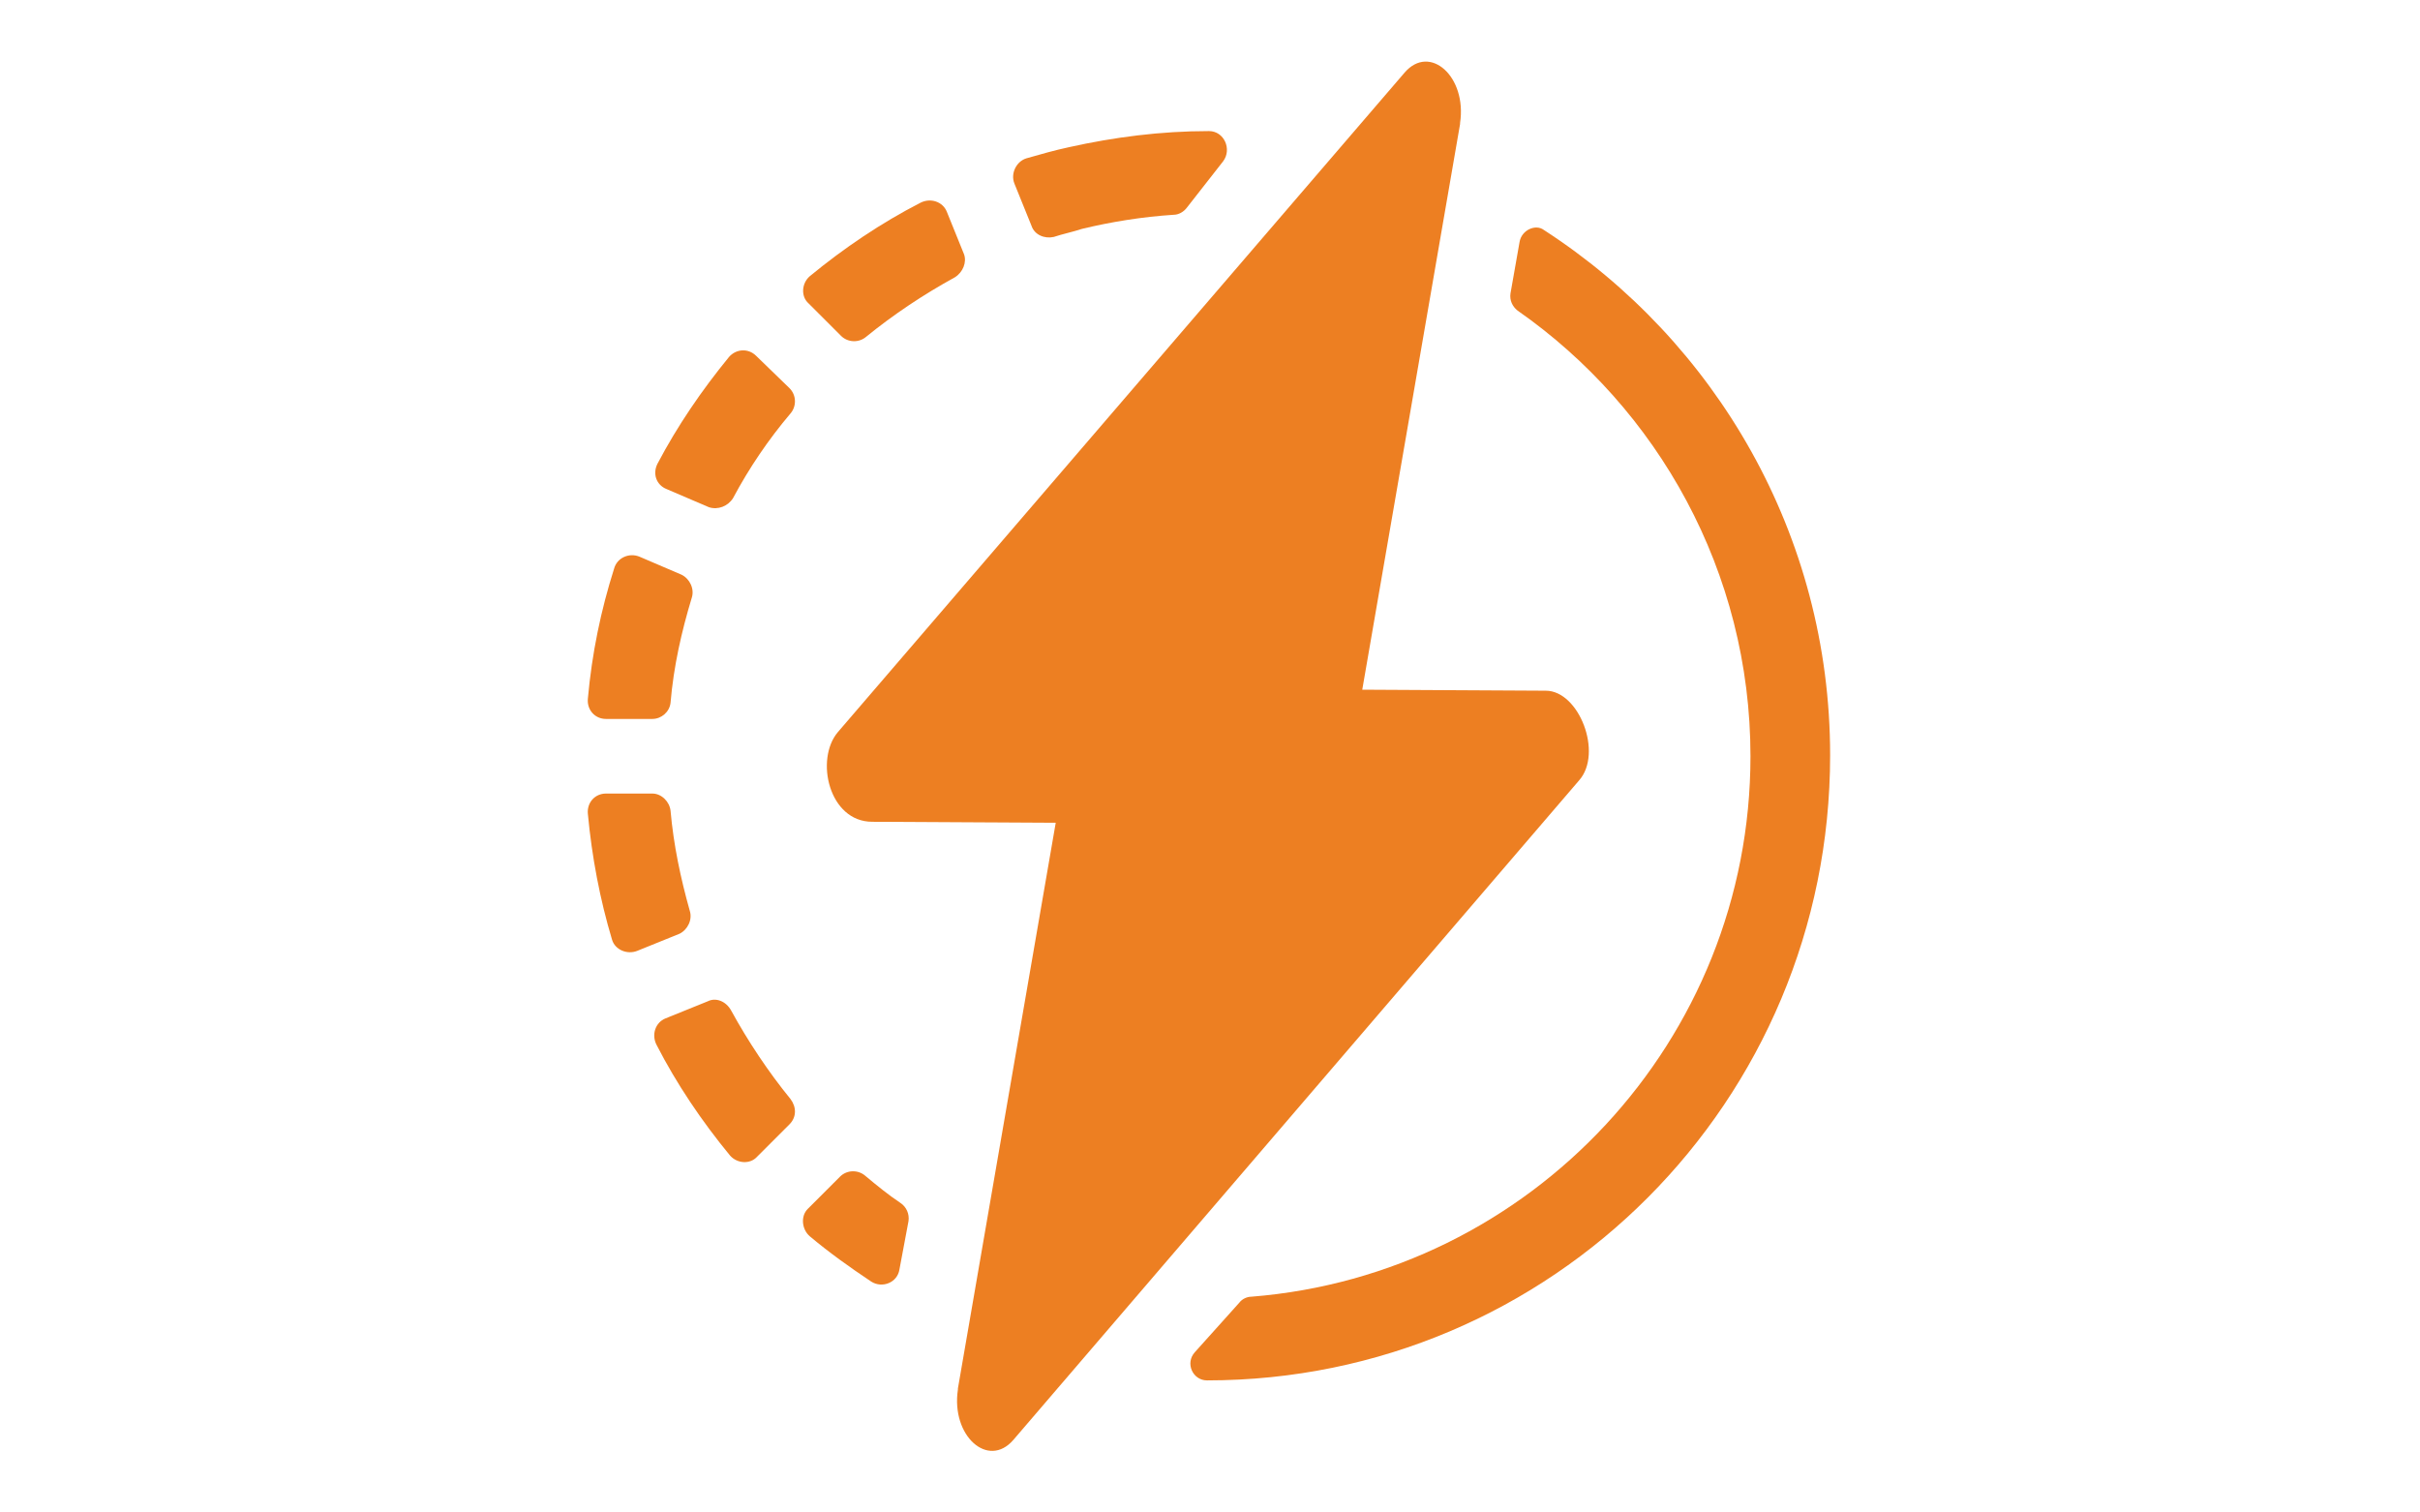
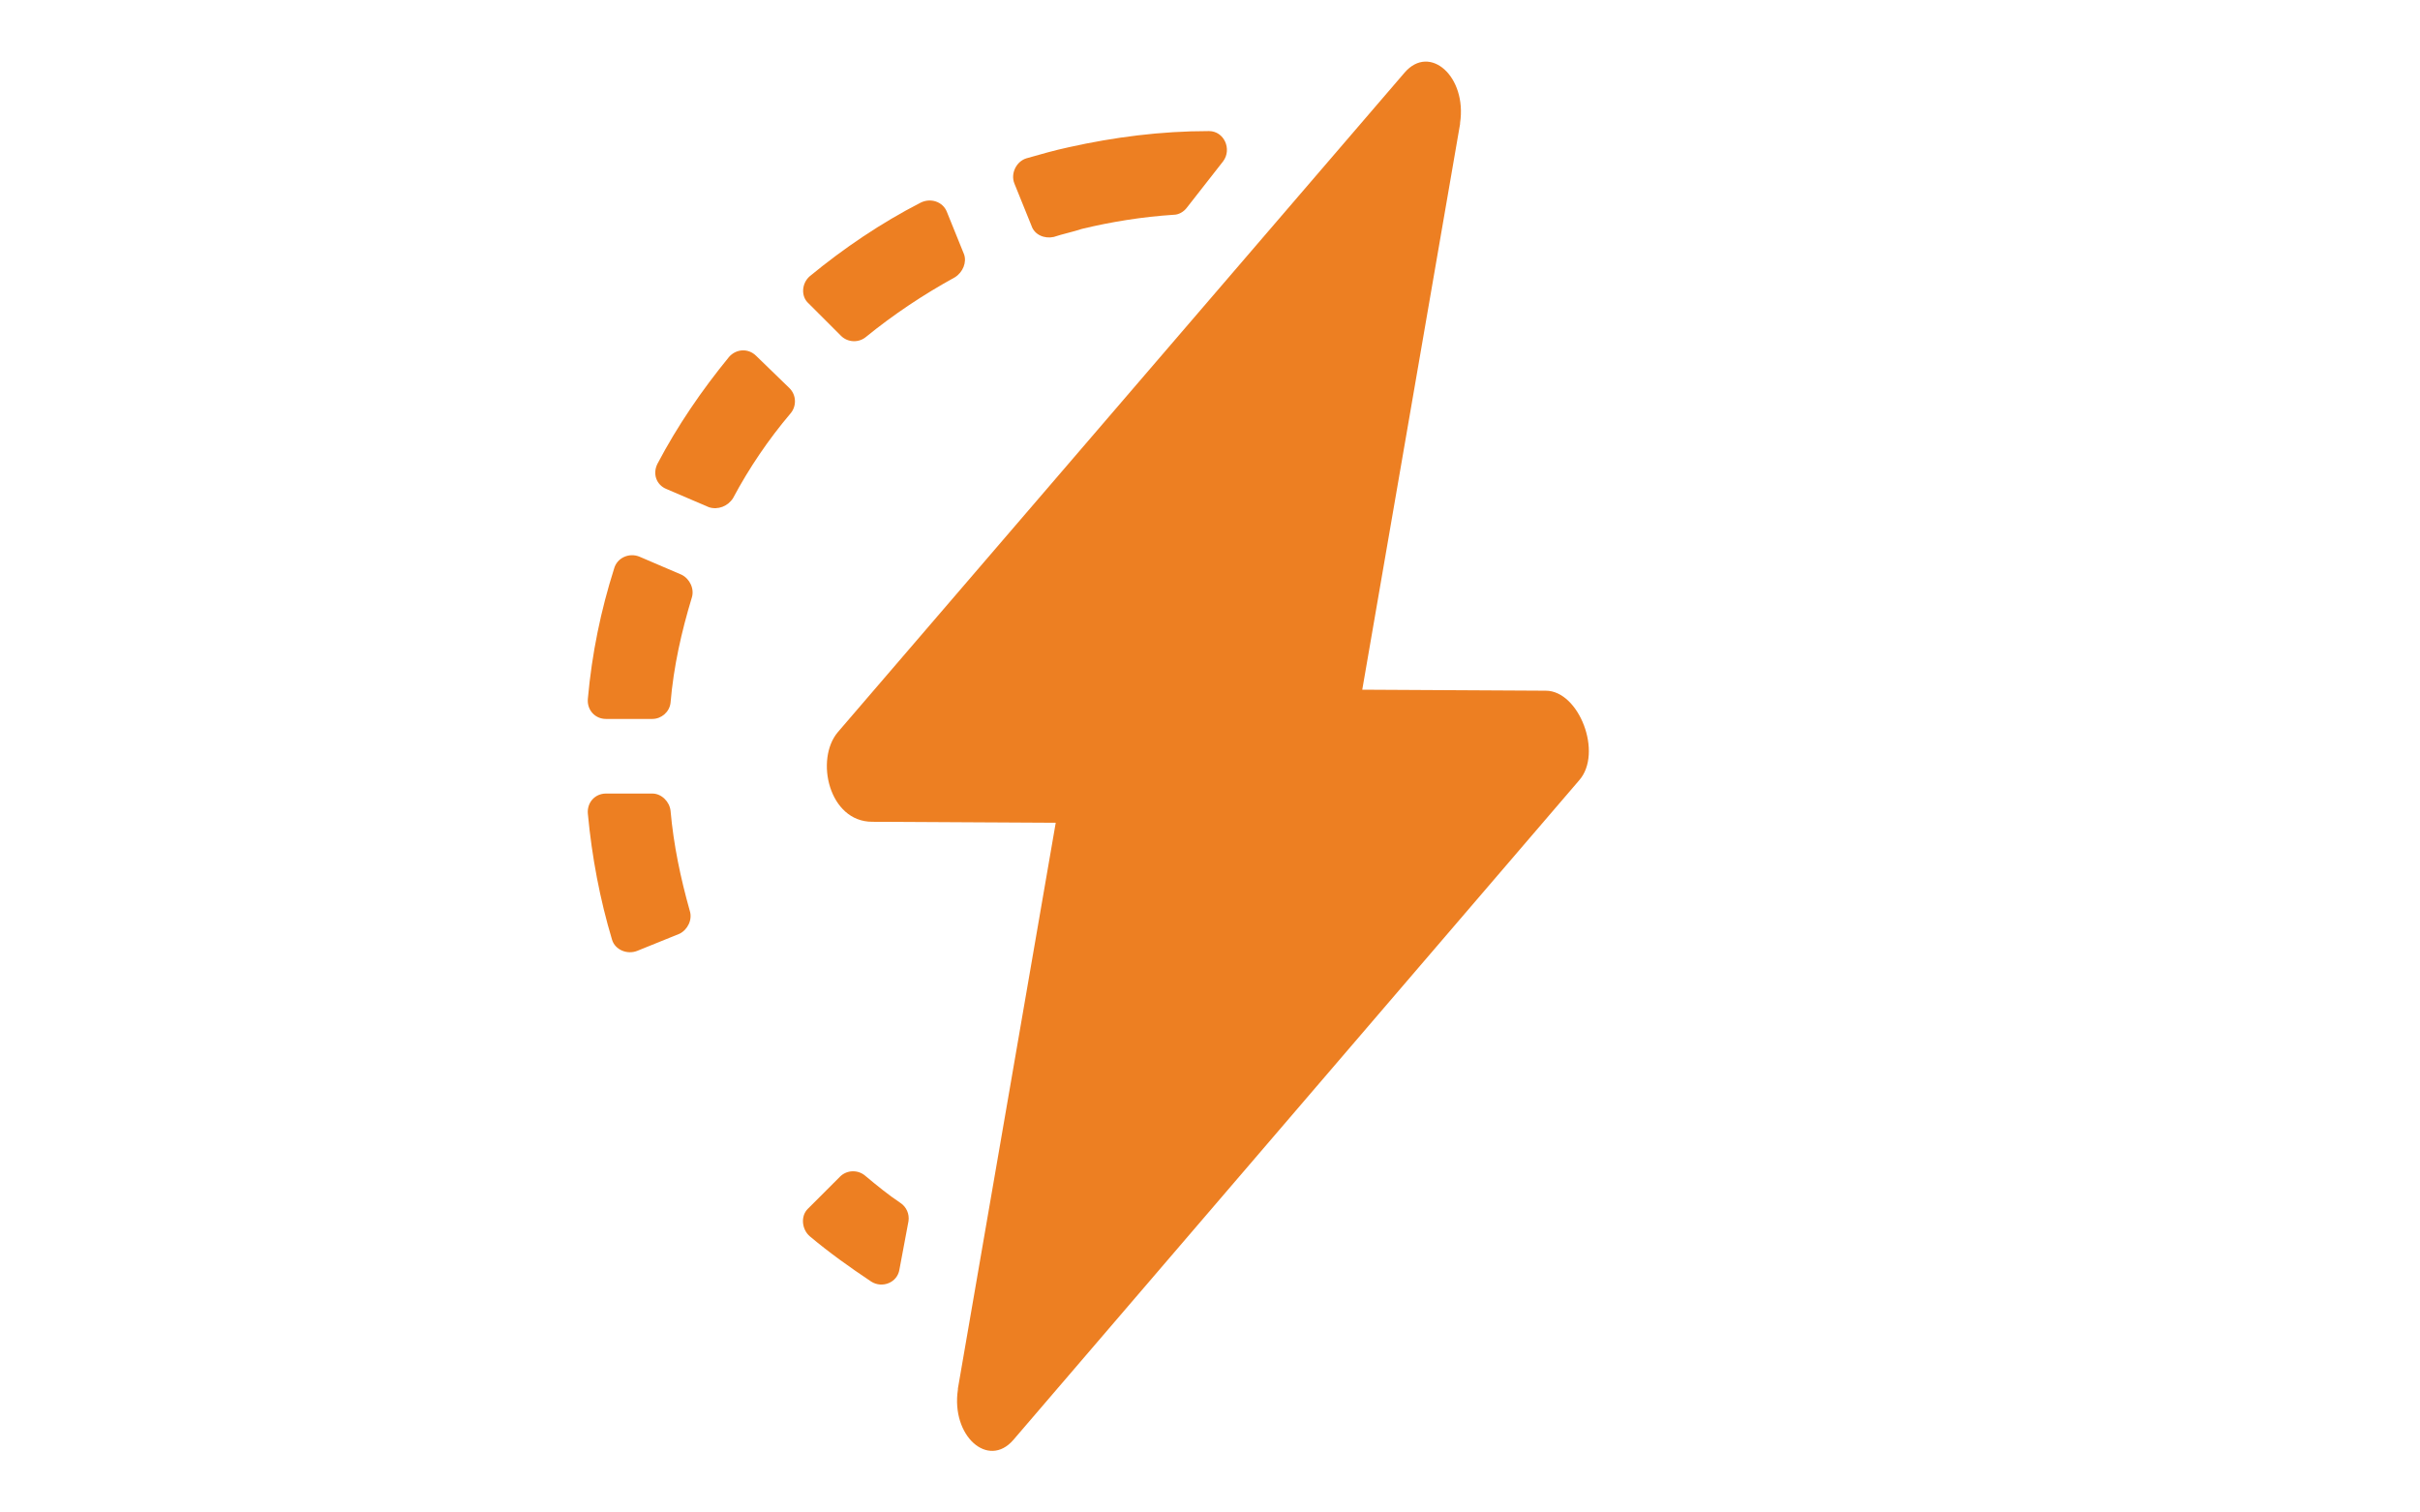
<svg xmlns="http://www.w3.org/2000/svg" id="Layer_5" x="0px" y="0px" viewBox="0 0 240 150" style="enable-background:new 0 0 240 150;" xml:space="preserve">
  <style type="text/css">	.ahorro-energetico-icono-1{fill:#ED7F22;}</style>
  <g>
    <path class="ahorro-energetico-icono-1" d="M153.3,68.5c-0.2,0-18.2-0.1-18.2-0.1l9.7-56.1c0,0,0-0.1,0-0.1c0.7-4.6-3-7.9-5.5-5L83.1,72.6  c-2.3,2.7-0.9,8.9,3.4,8.9c0.2,0,18.2,0.1,18.2,0.1L95,137.7c0,0,0,0.1,0,0.1c-0.7,4.6,3,7.9,5.5,5l56.1-65.4  C159,74.7,156.6,68.5,153.3,68.5z" />
-     <path class="ahorro-energetico-icono-1" d="M150.7,24l-0.9,5.1c-0.1,0.7,0.2,1.3,0.7,1.7c13.9,9.7,23.1,25.9,23.1,44.2c0,28.2-21.8,51.4-49.5,53.6  c-0.4,0-0.9,0.2-1.2,0.6l-4.4,4.9c-1,1.1-0.2,2.8,1.2,2.8c0,0,0,0,0,0c34.2,0,61.8-27.7,61.8-62c0-21.9-11.4-41.1-28.4-52.1  C152.3,22.2,150.9,22.8,150.7,24z" />
    <g>
      <path class="ahorro-energetico-icono-1" d="M91.3,20.1c-3.9,2-7.6,4.5-11,7.3c-0.8,0.7-0.9,2-0.1,2.7l3.2,3.2c0.7,0.7,1.8,0.7,2.5,0.1   c2.7-2.2,5.7-4.2,8.8-5.9c0.8-0.5,1.2-1.5,0.9-2.3L93.9,21C93.5,20,92.3,19.6,91.3,20.1z" />
      <path class="ahorro-energetico-icono-1" d="M72.7,49.4c1.6-3,3.5-5.8,5.7-8.4c0.6-0.7,0.6-1.8-0.1-2.5L75,35.3c-0.8-0.8-2-0.7-2.7,0.1   c-2.7,3.3-5.1,6.8-7.1,10.6c-0.5,1-0.1,2.1,0.9,2.5l4.2,1.8C71.2,50.6,72.2,50.2,72.7,49.4z" />
-       <path class="ahorro-energetico-icono-1" d="M70.2,99.3l-4.2,1.7c-1,0.4-1.4,1.6-0.9,2.6c2,3.9,4.5,7.6,7.3,11c0.7,0.8,2,0.9,2.7,0.1l3.2-3.2   c0.7-0.7,0.7-1.7,0.1-2.5c-2.2-2.7-4.2-5.7-5.9-8.8C72,99.3,71,98.9,70.2,99.3z" />
      <path class="ahorro-energetico-icono-1" d="M102.3,22.4c0.3,0.9,1.3,1.3,2.2,1.1c0.9-0.3,1.9-0.5,2.8-0.8c2.9-0.7,6-1.2,9.1-1.4c0.5,0,1-0.3,1.3-0.7   l3.6-4.6c0.9-1.2,0.1-3-1.4-3c0,0,0,0,0,0c-4.8,0-9.4,0.6-13.9,1.6c-1.4,0.3-2.8,0.7-4.2,1.1c-1,0.3-1.6,1.5-1.2,2.5L102.3,22.4z" />
      <path class="ahorro-energetico-icono-1" d="M80.3,122.6c1.9,1.6,4,3.1,6.1,4.5c1.1,0.7,2.6,0.1,2.8-1.2l0.9-4.8c0.1-0.7-0.2-1.4-0.8-1.8   c-1.2-0.8-2.3-1.7-3.5-2.7c-0.7-0.6-1.8-0.6-2.5,0.1l-3.2,3.2C79.4,120.6,79.5,121.9,80.3,122.6z" />
      <path class="ahorro-energetico-icono-1" d="M68.4,90.3c-0.9-3.2-1.6-6.5-1.9-9.9c-0.1-0.9-0.9-1.7-1.8-1.7h-4.6c-1.1,0-1.9,0.9-1.8,2   c0.4,4.3,1.2,8.5,2.4,12.5c0.3,1,1.5,1.5,2.5,1.1l4.2-1.7C68.2,92.2,68.7,91.2,68.4,90.3z" />
      <path class="ahorro-energetico-icono-1" d="M66.5,69.7c0.3-3.6,1.1-7.1,2.1-10.4c0.3-0.9-0.2-1.9-1-2.3l-4.2-1.8c-1-0.4-2.2,0.1-2.5,1.2   c-1.3,4.1-2.2,8.4-2.6,12.9c-0.1,1.1,0.7,2,1.8,2h4.6C65.6,71.3,66.4,70.6,66.5,69.7z" />
    </g>
  </g>
</svg>